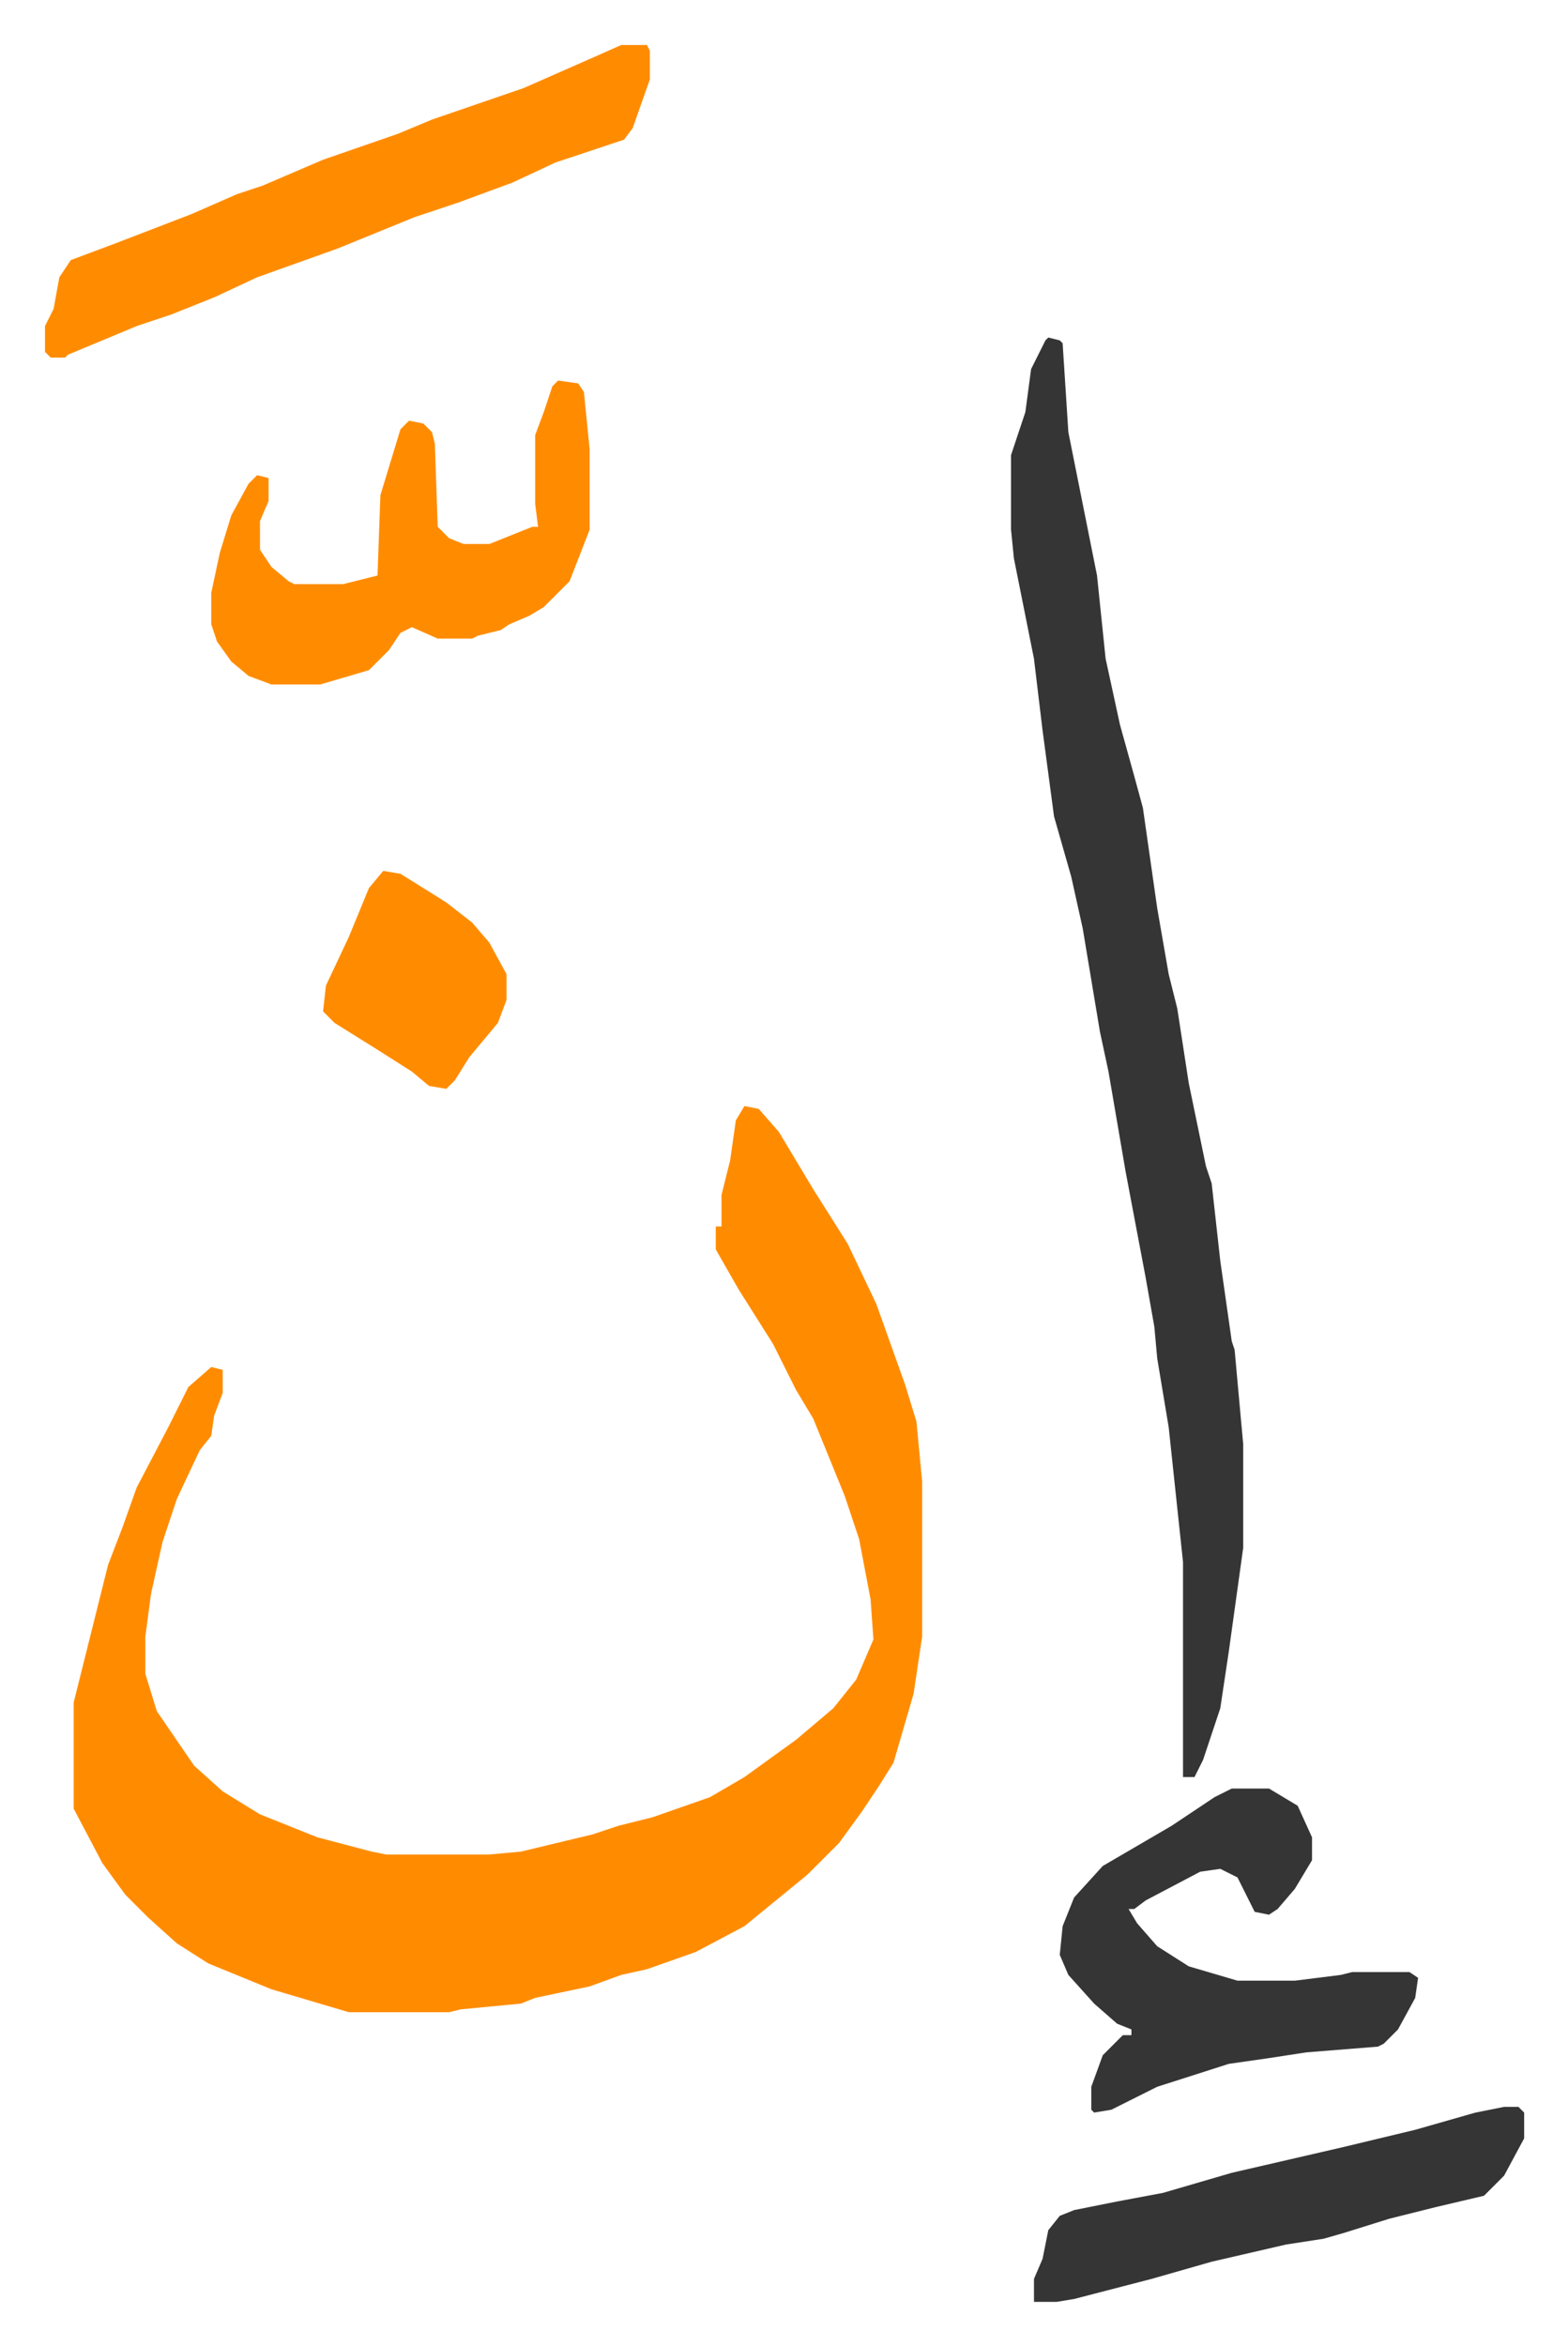
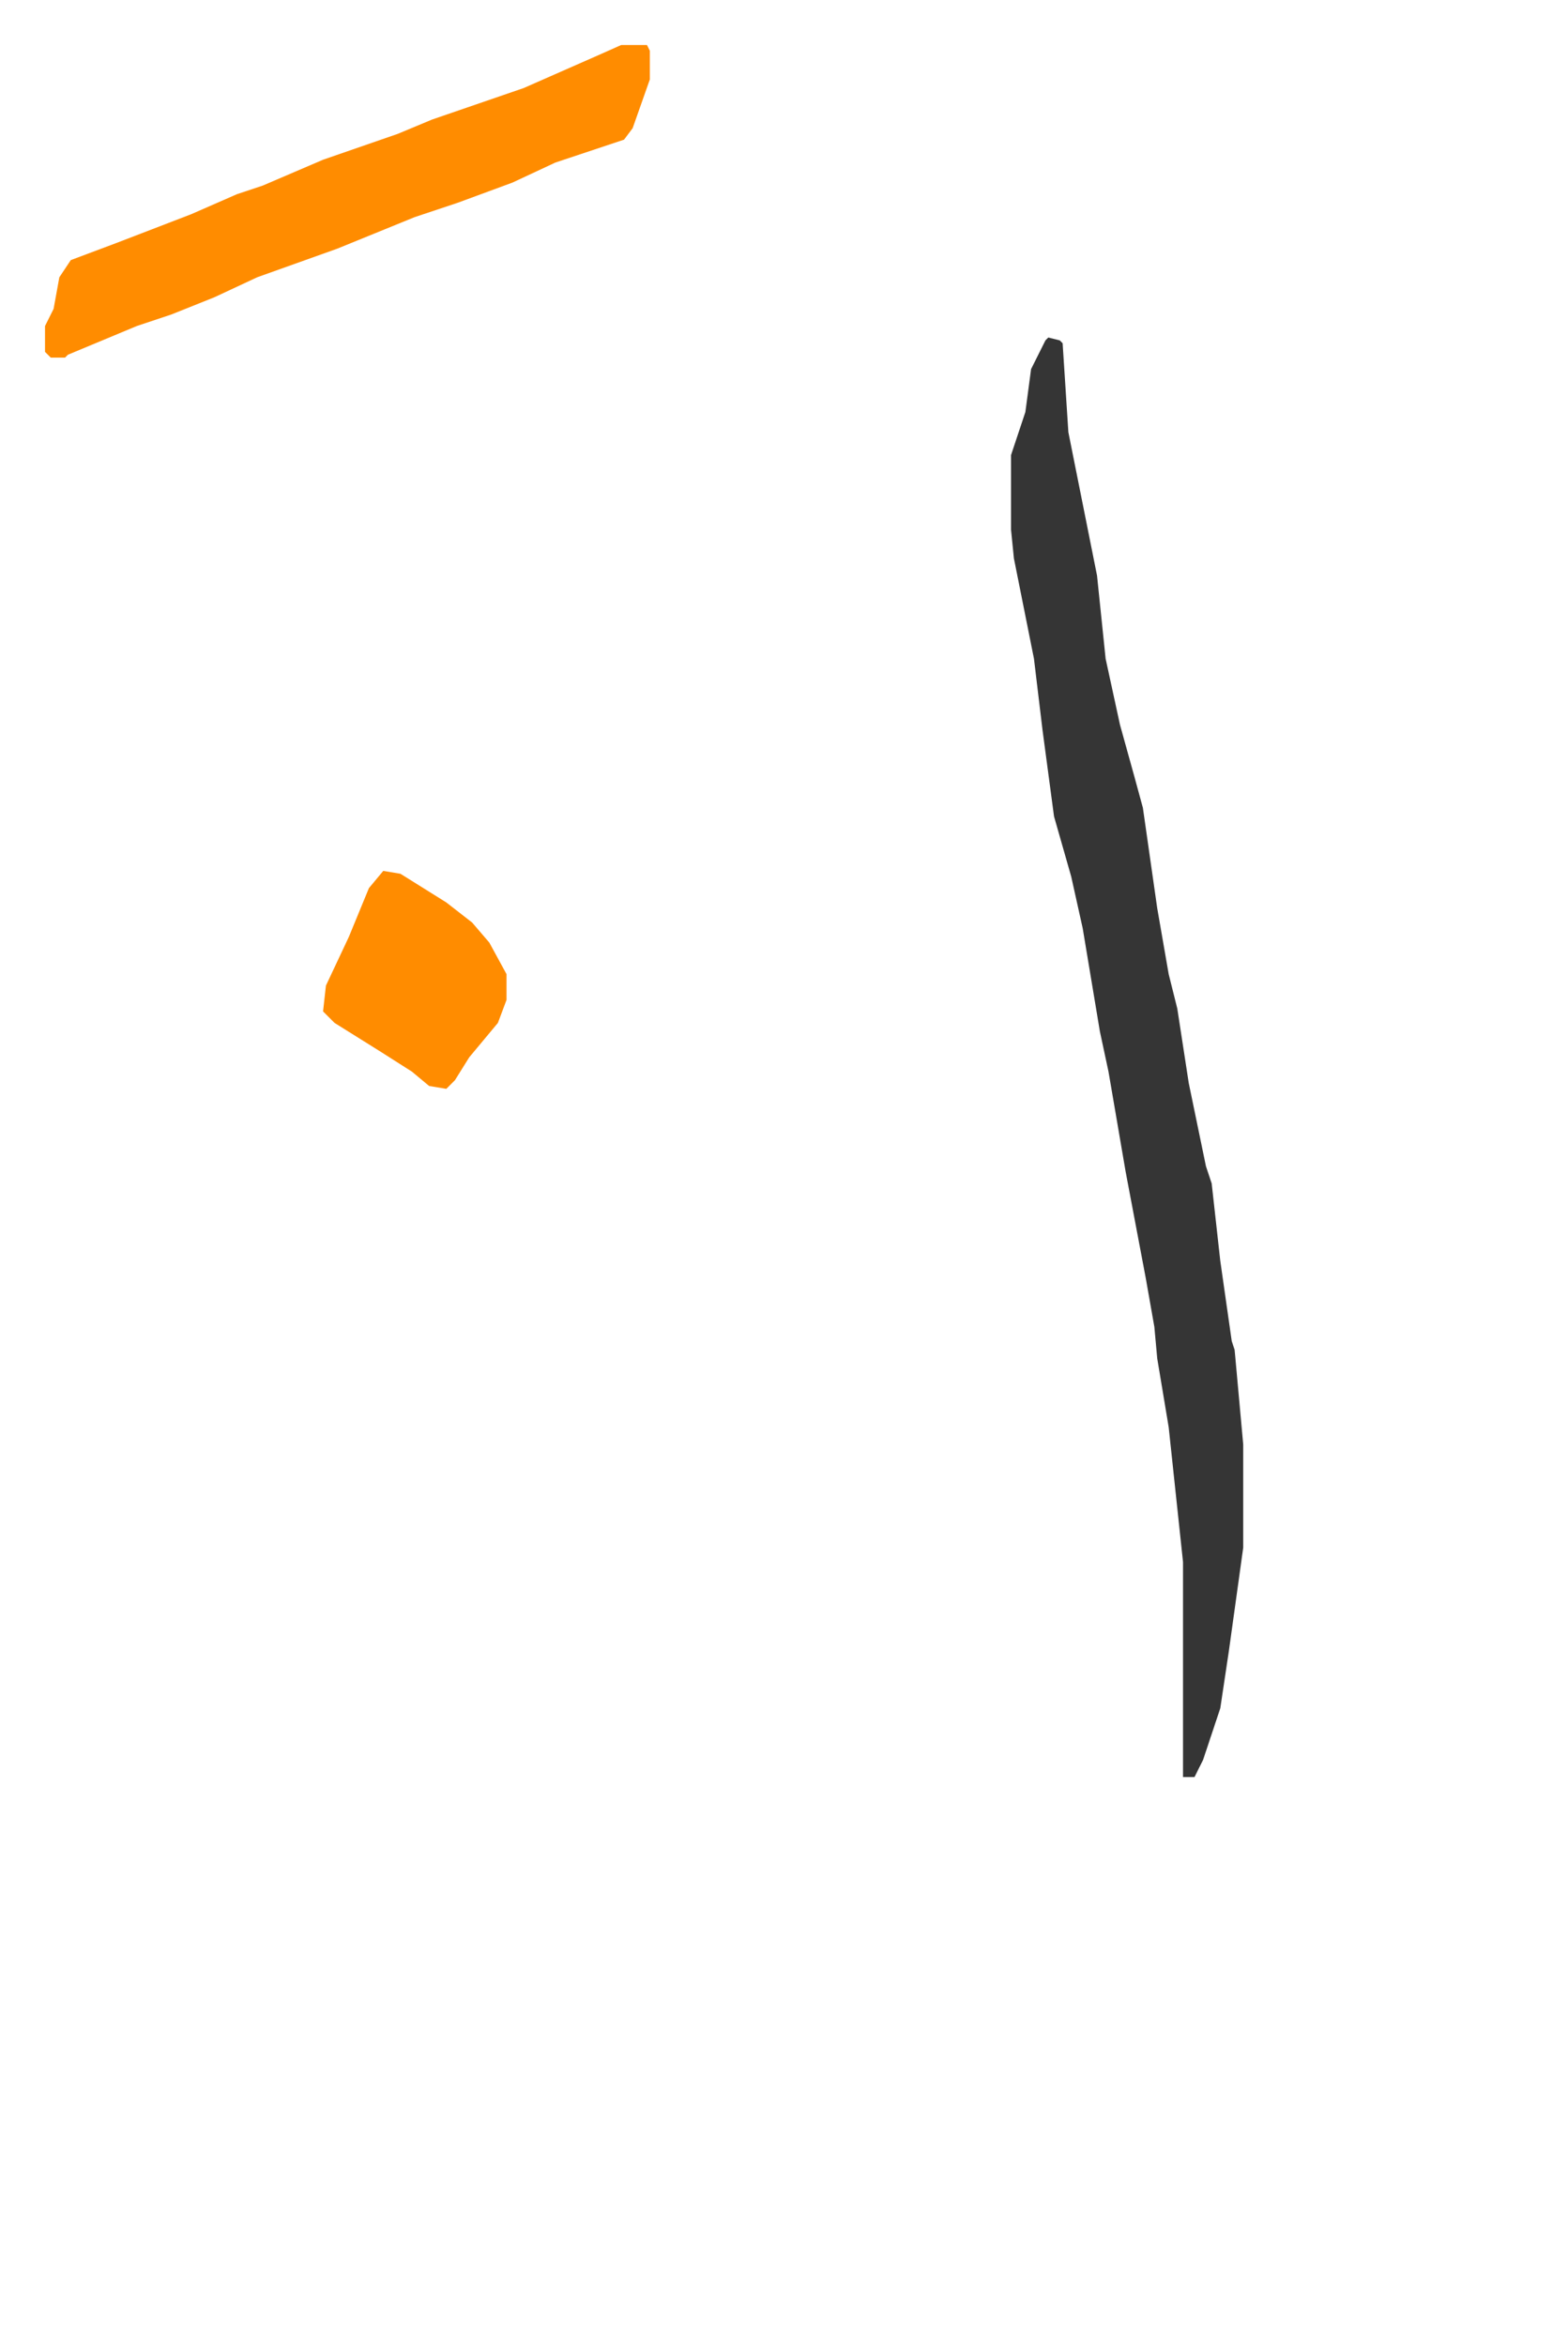
<svg xmlns="http://www.w3.org/2000/svg" viewBox="-15.7 350.3 547 818">
-   <path fill="#ff8c00" id="rule_ghunnah_2_wowels" d="m244 736 5 1 7 8 12 20 12 19 10 21 10 28 4 13 2 21v54l-3 20-7 24-5 8-6 9-8 11-11 11-11 9-11 9-17 9-17 6-9 2-11 4-19 4-5 2-21 2-4 1h-35l-27-8-22-9-11-7-10-9-8-8-8-11-10-19v-37l8-32 4-16 5-13 5-14 11-21 7-14 8-7 4 1v8l-3 8-1 7-4 5-8 17-5 15-4 18-2 15v13l4 13 13 19 10 9 13 8 20 8 19 5 5 1h36l11-1 25-6 9-3 12-3 20-7 12-7 18-13 13-11 8-10 6-14-1-14-4-21-5-15-11-27-6-10-8-16-12-19-8-14v-8h2v-11l3-12 2-14z" />
  <path fill="#353535" id="rule_normal" d="m350 468 4 1 1 1 2 31 3 15 4 20 3 15 3 29 5 23 5 18 3 11 5 35 4 23 3 12 4 26 6 29 2 6 3 27 4 28 1 3 3 33v36l-5 36-3 20-6 18-3 6h-4v-75l-5-47-4-24-1-11-3-17-7-37-6-35-3-14-6-36-4-18-6-21-4-30-3-25-5-25-2-10-1-10v-26l5-15 2-15 5-10z" />
  <path fill="#ff8c00" id="rule_ghunnah_2_wowels" d="M201 366h9l1 2v10l-6 17-3 4-24 8-15 7-19 7-15 5-27 11-28 10-15 7-15 6-12 4-24 10-1 1H2l-2-2v-9l3-6 2-11 4-6 16-6 26-10 16-7 9-3 21-9 26-9 12-5 32-11 25-11z" />
-   <path fill="#353535" id="rule_normal" d="M414 974h13l10 6 5 11v8l-6 10-6 7-3 2-5-1-6-12-6-3-7 1-19 10-4 3h-2l3 5 7 8 11 7 17 5h20l16-2 4-1h20l3 2-1 7-6 11-5 5-2 1-25 2-13 2-14 2-25 8-16 8-6 1-1-1v-8l4-11 7-7h3v-2l-5-2-8-7-9-10-3-7 1-10 4-10 10-11 24-14 15-10z" />
-   <path fill="#ff8c00" id="rule_ghunnah_2_wowels" d="m179 483 7 1 2 3 2 20v28l-7 18-9 9-5 3-7 3-3 2-8 2-2 1h-12l-9-4-4 2-4 6-7 7-17 5H79l-8-3-6-5-5-7-2-6v-11l3-14 4-13 6-11 3-3 4 1v8l-3 7v10l4 6 6 5 2 1h17l12-3 1-28 7-23 3-3 5 1 3 3 1 4 1 29 4 4 5 2h9l15-6h2l-1-8v-24l3-8 3-9z" />
-   <path fill="#353535" id="rule_normal" d="M509 1085h5l2 2v9l-7 13-7 7-17 4-16 4-16 5-7 2-13 2-26 6-21 6-27 7-6 1h-8v-8l3-7 2-10 4-5 5-2 15-3 16-3 24-7 39-9 25-6 21-6z" />
  <path fill="#ff8c00" id="rule_ghunnah_2_wowels" d="m118 654 6 1 16 10 9 7 6 7 6 11v9l-3 8-10 12-5 8-3 3-6-1-6-5-11-7-16-10-4-4 1-9 8-17 7-17z" />
</svg>